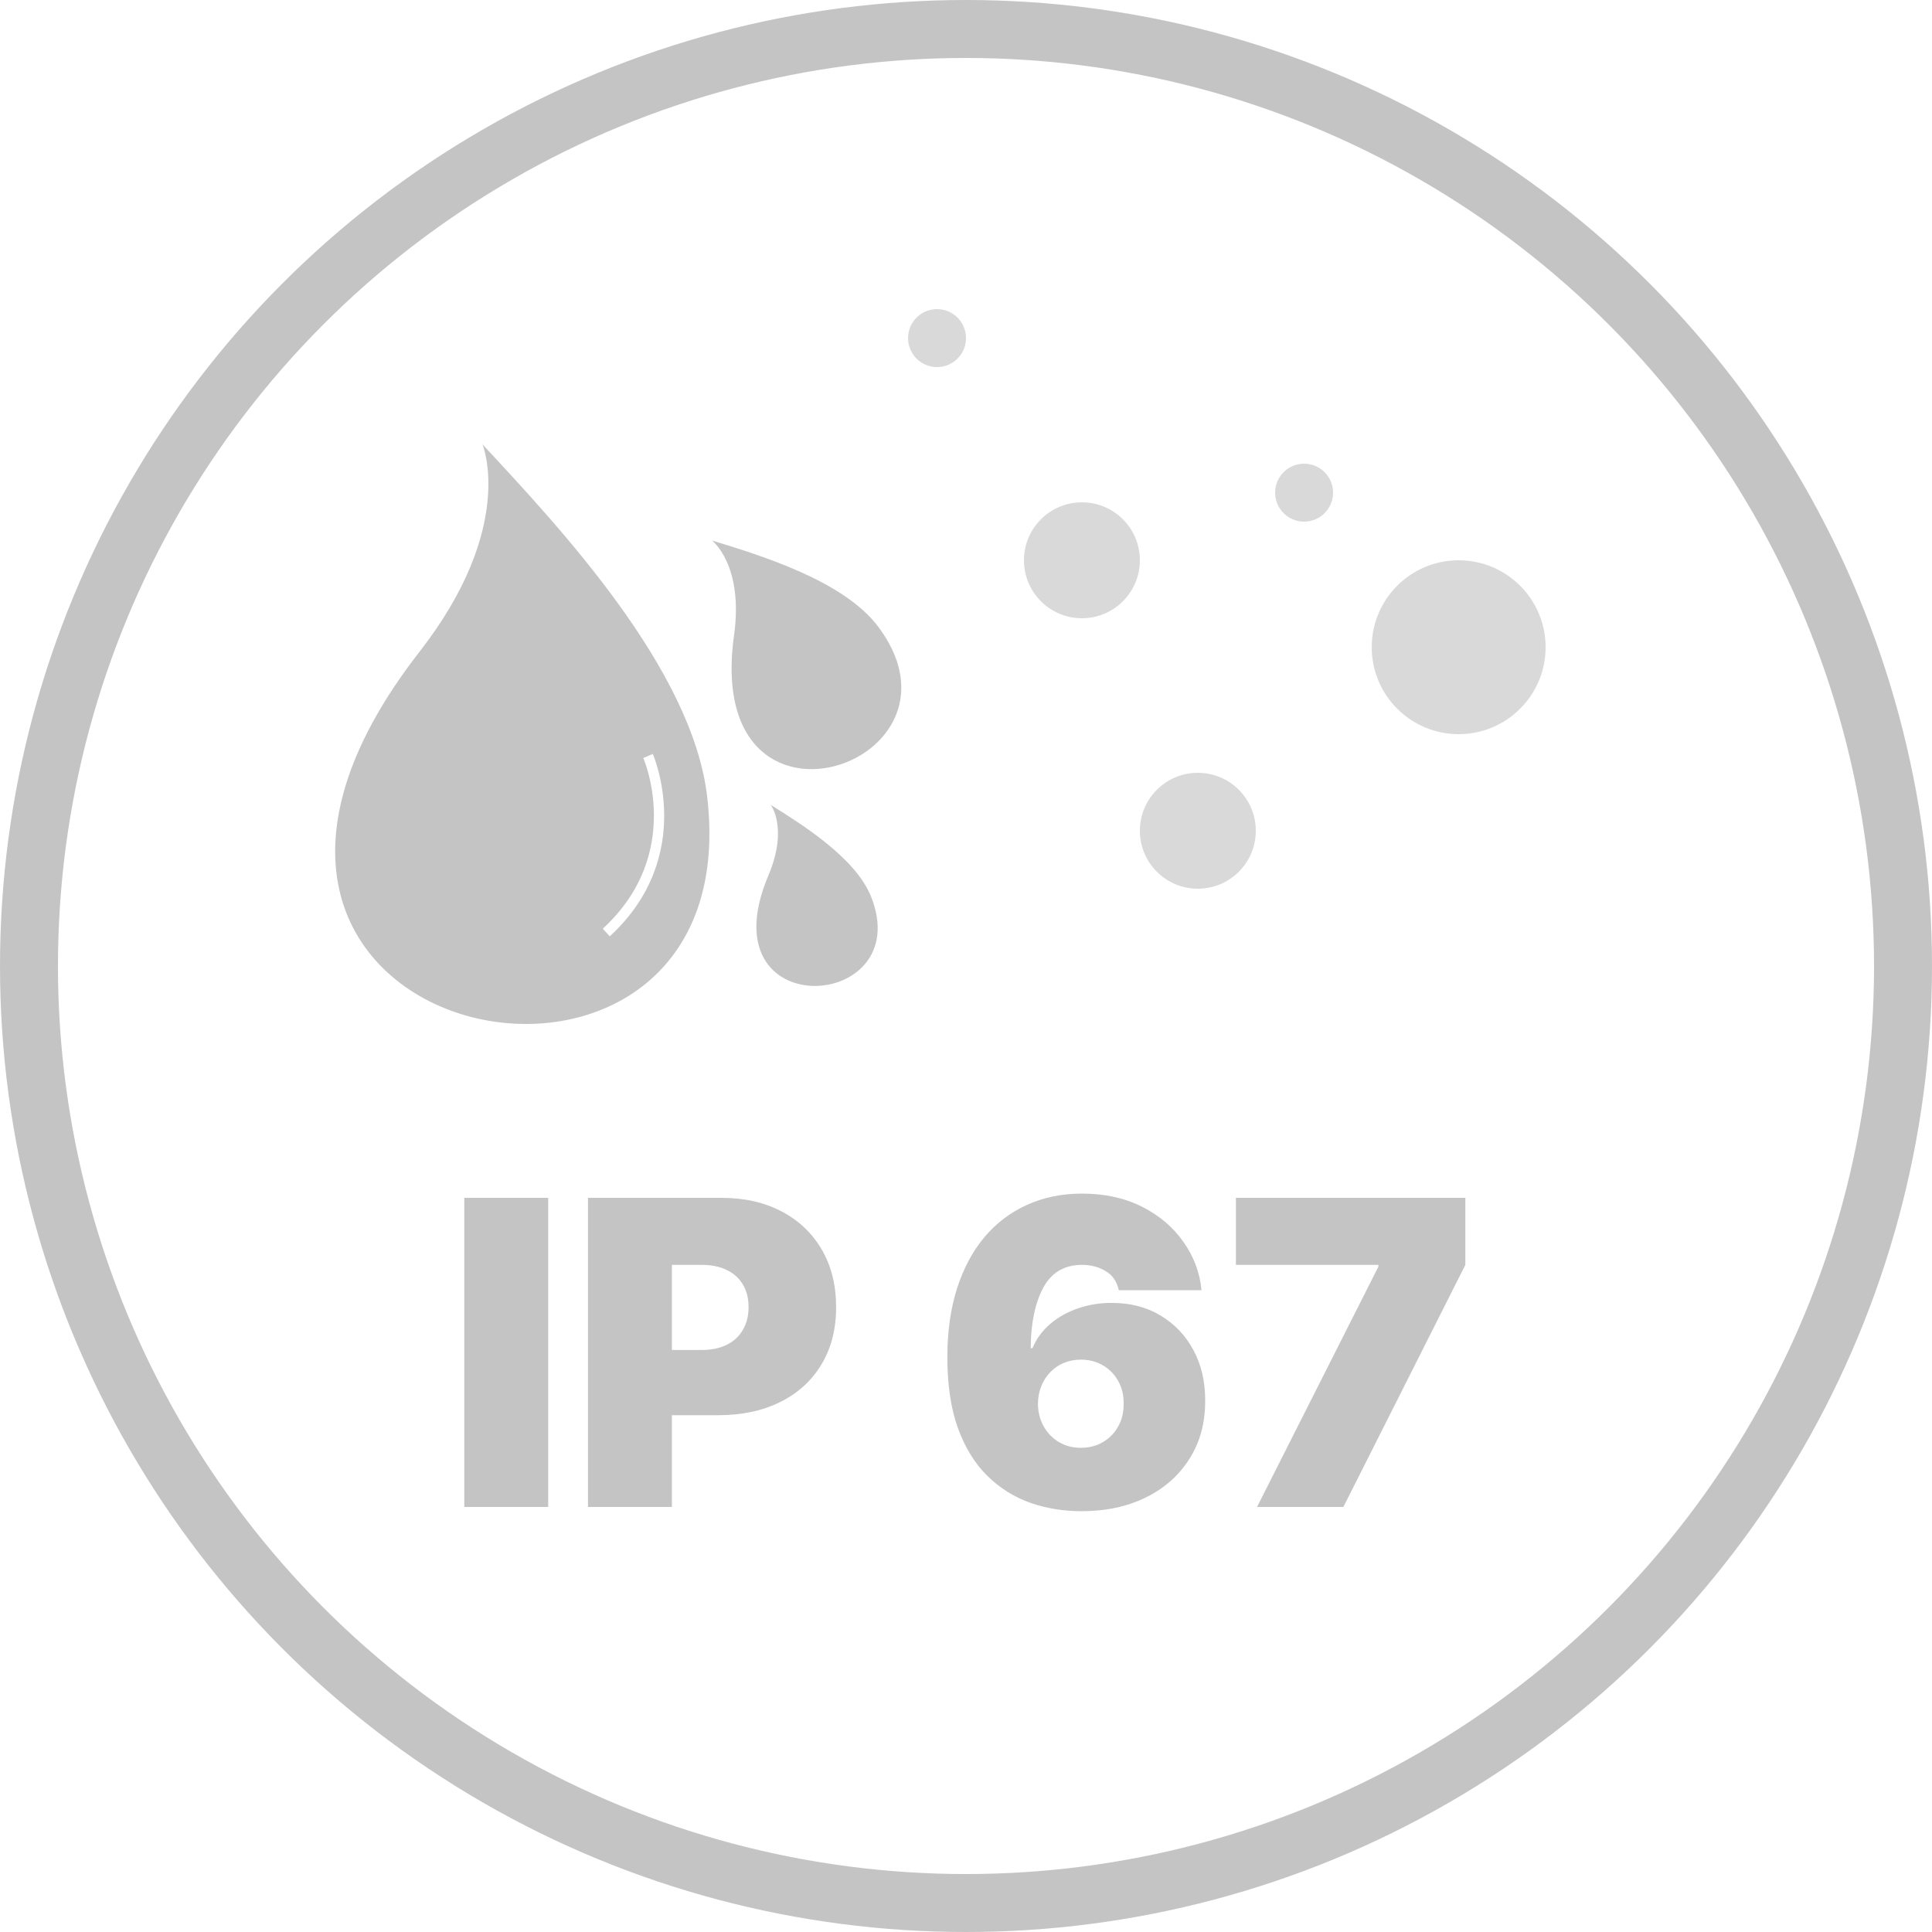
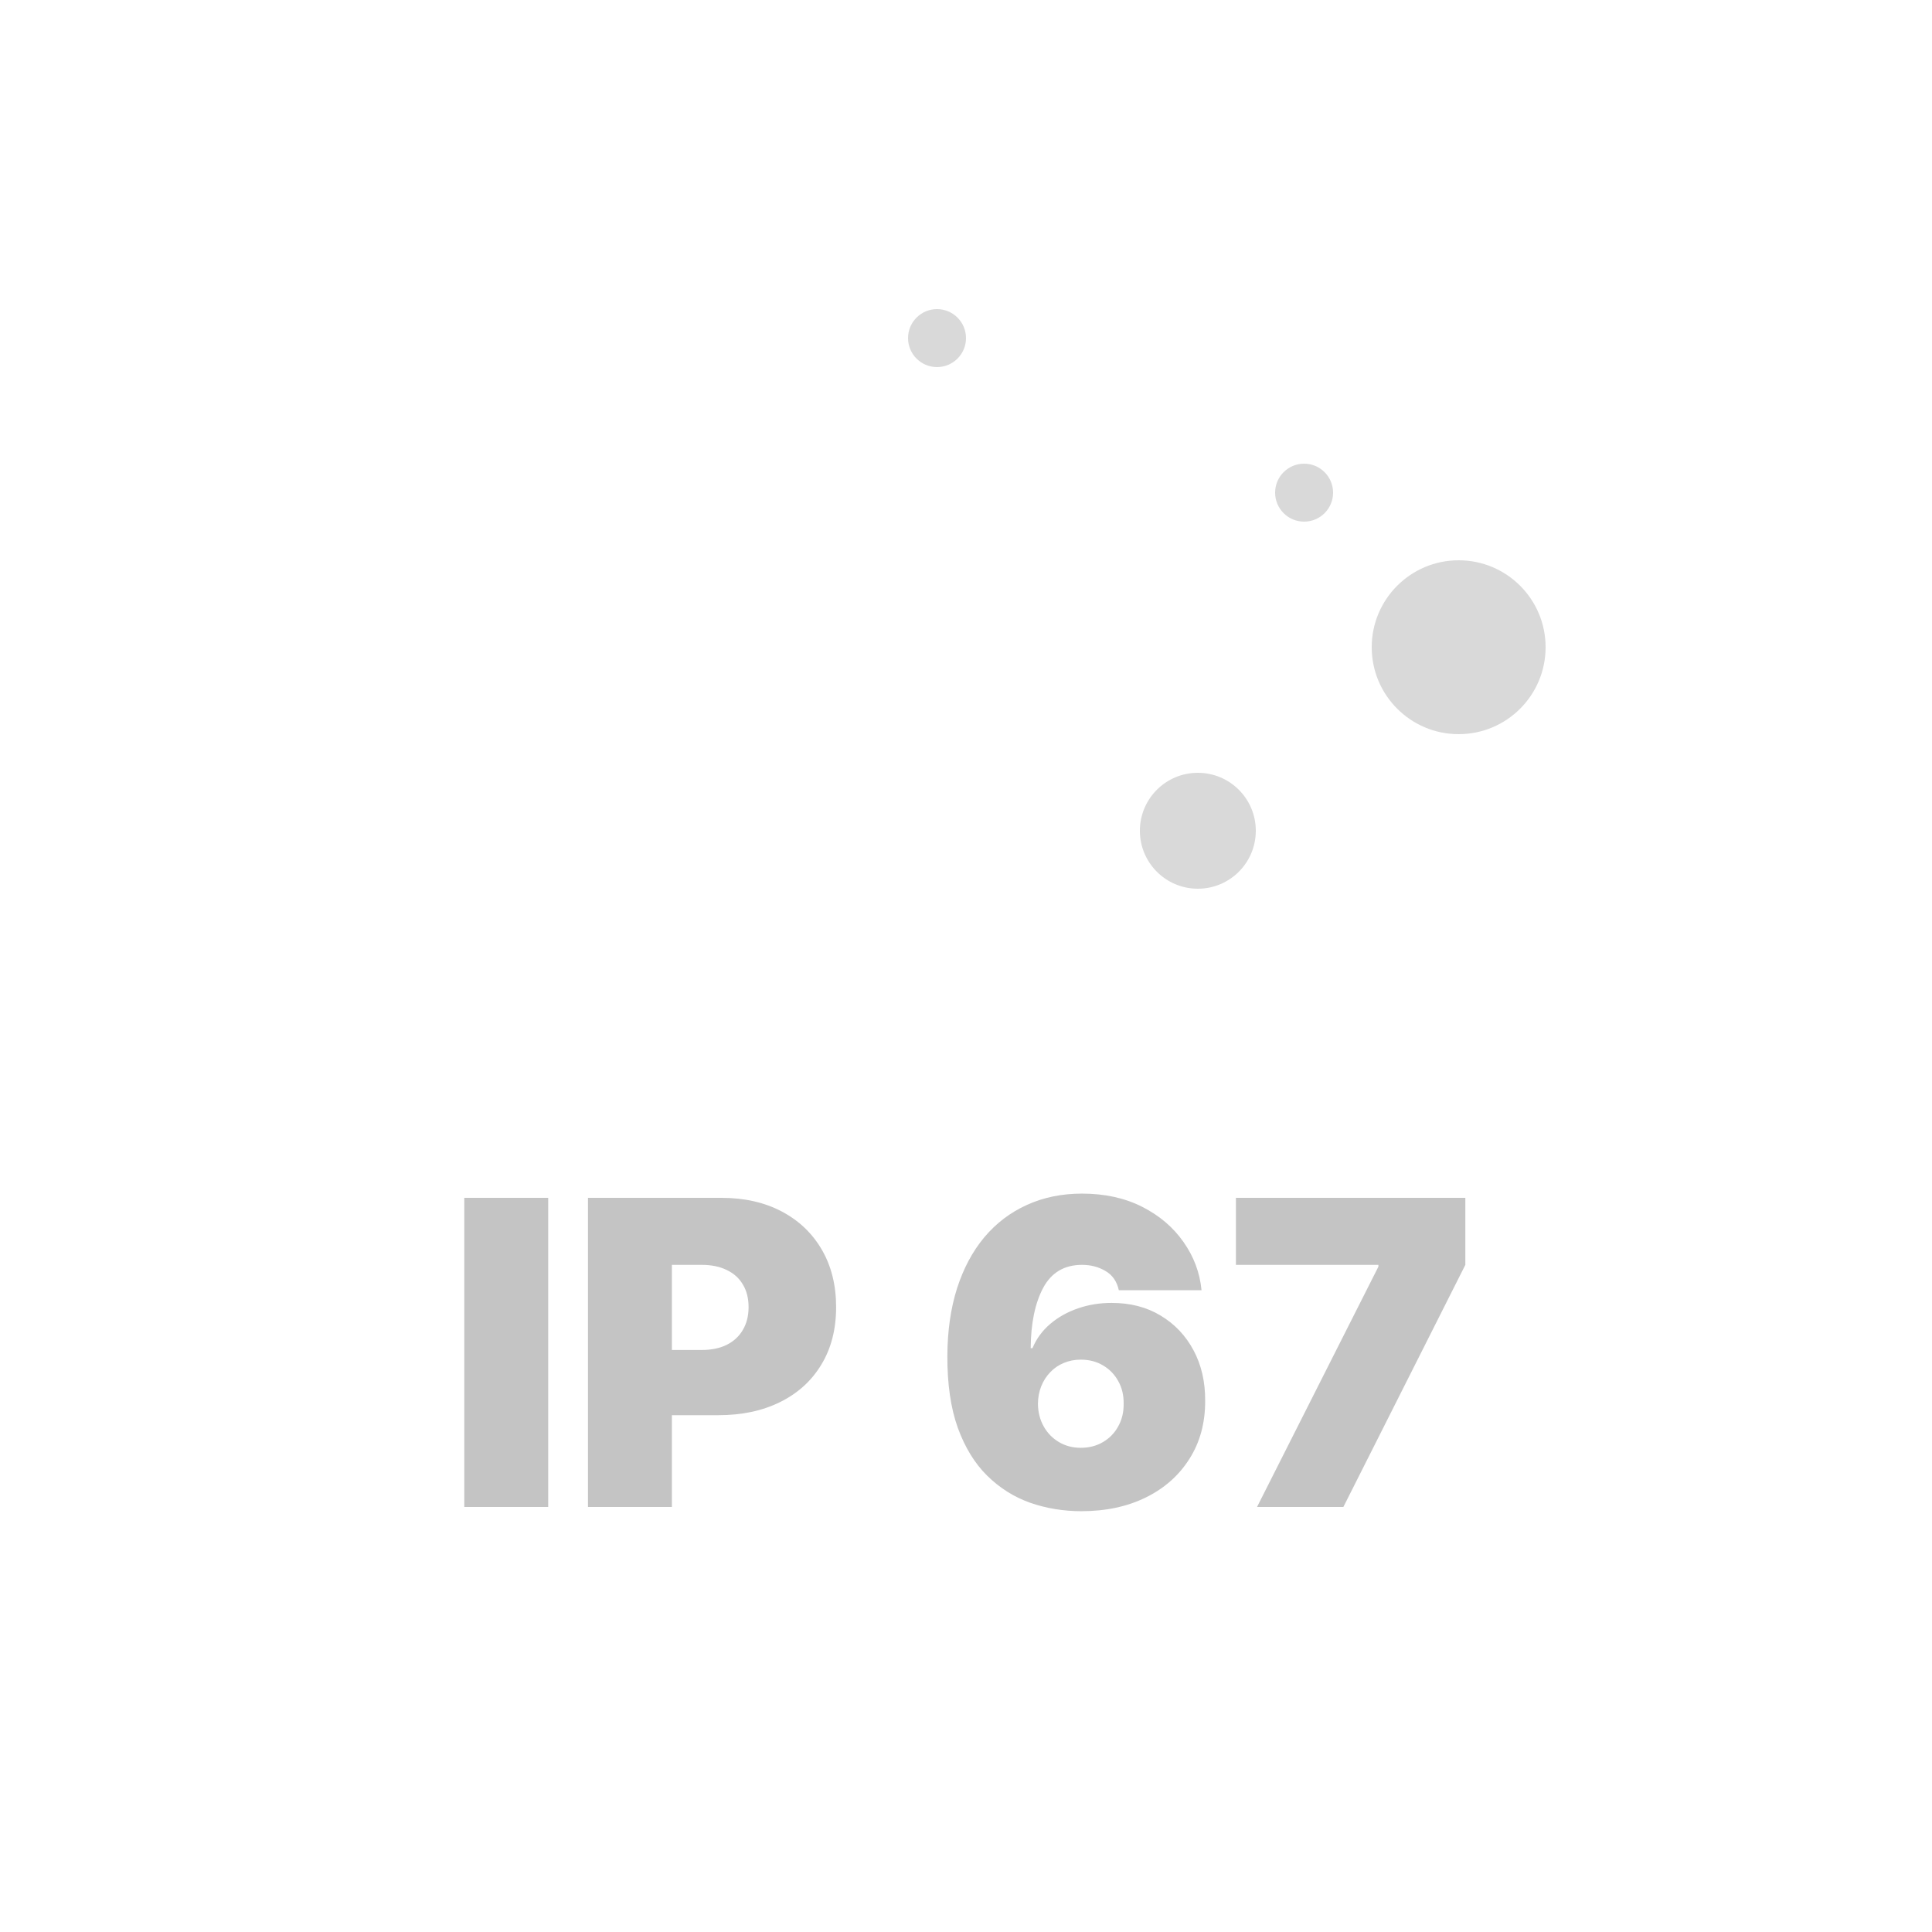
<svg xmlns="http://www.w3.org/2000/svg" width="100" height="100" viewBox="0 0 100 100" fill="none">
-   <circle cx="50" cy="50" r="48.5" stroke="#C4C4C4" stroke-width="3" />
  <g clip-path="url(#clip0_7269_64)">
    <path fill-rule="evenodd" clip-rule="evenodd" d="M24.972 23C24.972 23 26.759 27.258 21.711 33.739C13.704 44.018 18.053 50.813 24.088 52.557C30.09 54.291 37.761 51.027 36.602 41.224C35.821 34.61 28.998 27.33 24.972 23ZM33.789 39.024C33.795 39.039 36.096 44.289 31.561 48.464L31.199 48.07C35.454 44.154 33.303 39.248 33.297 39.234L33.789 39.024Z" fill="#C4C4C4" />
    <path fill-rule="evenodd" clip-rule="evenodd" d="M36.851 27.975C36.851 27.975 38.502 29.23 37.994 32.884C37.096 39.339 41.188 40.672 44.052 39.35C46.318 38.305 47.815 35.598 45.466 32.451C43.677 30.055 39.389 28.755 36.851 27.975Z" fill="#C4C4C4" />
-     <path fill-rule="evenodd" clip-rule="evenodd" d="M39.892 41.66C39.892 41.66 40.813 42.849 39.772 45.313C38.129 49.2 40.039 50.972 42.072 51.031C44.116 51.089 46.284 49.414 45.087 46.412C44.283 44.398 41.524 42.683 39.892 41.66Z" fill="#C4C4C4" />
  </g>
  <path d="M28.375 62V78H24.031V62H28.375ZM30.434 78V62H37.34C38.527 62 39.566 62.234 40.457 62.703C41.348 63.172 42.04 63.831 42.535 64.68C43.03 65.529 43.277 66.521 43.277 67.656C43.277 68.802 43.022 69.794 42.512 70.633C42.007 71.471 41.296 72.117 40.379 72.57C39.467 73.023 38.402 73.25 37.184 73.25H33.059V69.875H36.309C36.819 69.875 37.254 69.787 37.613 69.609C37.978 69.427 38.257 69.169 38.449 68.836C38.647 68.503 38.746 68.109 38.746 67.656C38.746 67.198 38.647 66.807 38.449 66.484C38.257 66.156 37.978 65.906 37.613 65.734C37.254 65.557 36.819 65.469 36.309 65.469H34.777V78H30.434ZM55.973 78.219C55.04 78.219 54.155 78.073 53.316 77.781C52.483 77.484 51.743 77.018 51.098 76.383C50.452 75.747 49.944 74.919 49.574 73.898C49.21 72.878 49.03 71.641 49.035 70.188C49.04 68.891 49.207 67.724 49.535 66.688C49.868 65.651 50.34 64.768 50.949 64.039C51.564 63.31 52.298 62.753 53.152 62.367C54.007 61.977 54.957 61.781 56.004 61.781C57.181 61.781 58.217 62.008 59.113 62.461C60.009 62.914 60.723 63.521 61.254 64.281C61.79 65.037 62.103 65.87 62.191 66.781H57.91C57.811 66.328 57.582 65.997 57.223 65.789C56.868 65.576 56.462 65.469 56.004 65.469C55.092 65.469 54.423 65.865 53.996 66.656C53.574 67.448 53.358 68.49 53.348 69.781H53.441C53.645 69.292 53.952 68.872 54.363 68.523C54.775 68.174 55.254 67.906 55.801 67.719C56.348 67.531 56.926 67.438 57.535 67.438C58.504 67.438 59.35 67.656 60.074 68.094C60.803 68.531 61.371 69.13 61.777 69.891C62.184 70.651 62.384 71.521 62.379 72.5C62.384 73.646 62.113 74.648 61.566 75.508C61.025 76.367 60.272 77.034 59.309 77.508C58.345 77.982 57.233 78.219 55.973 78.219ZM55.941 74.938C56.374 74.938 56.757 74.838 57.09 74.641C57.428 74.443 57.691 74.172 57.879 73.828C58.072 73.484 58.165 73.094 58.16 72.656C58.165 72.213 58.072 71.823 57.879 71.484C57.691 71.141 57.428 70.87 57.09 70.672C56.757 70.474 56.374 70.375 55.941 70.375C55.624 70.375 55.329 70.432 55.059 70.547C54.793 70.656 54.561 70.815 54.363 71.023C54.165 71.227 54.009 71.469 53.895 71.75C53.785 72.026 53.728 72.328 53.723 72.656C53.728 73.094 53.827 73.484 54.02 73.828C54.212 74.172 54.475 74.443 54.809 74.641C55.142 74.838 55.52 74.938 55.941 74.938ZM65.064 78L71.346 65.562V65.469H63.971V62H75.846V65.469L69.533 78H65.064Z" fill="#C4C4C4" />
  <circle cx="62" cy="43" r="3" fill="#D9D9D9" />
-   <circle cx="56" cy="29" r="3" fill="#D9D9D9" />
  <circle cx="67.5" cy="25.5" r="1.5" fill="#D9D9D9" />
  <circle cx="48.5" cy="17.5" r="1.5" fill="#D9D9D9" />
  <circle cx="75.5" cy="33.5" r="4.5" fill="#D9D9D9" />
  <defs>
    <clipPath id="clip0_7269_64">
-       <rect width="30" height="30" fill="white" transform="translate(17 23)" />
-     </clipPath>
+       </clipPath>
  </defs>
</svg>